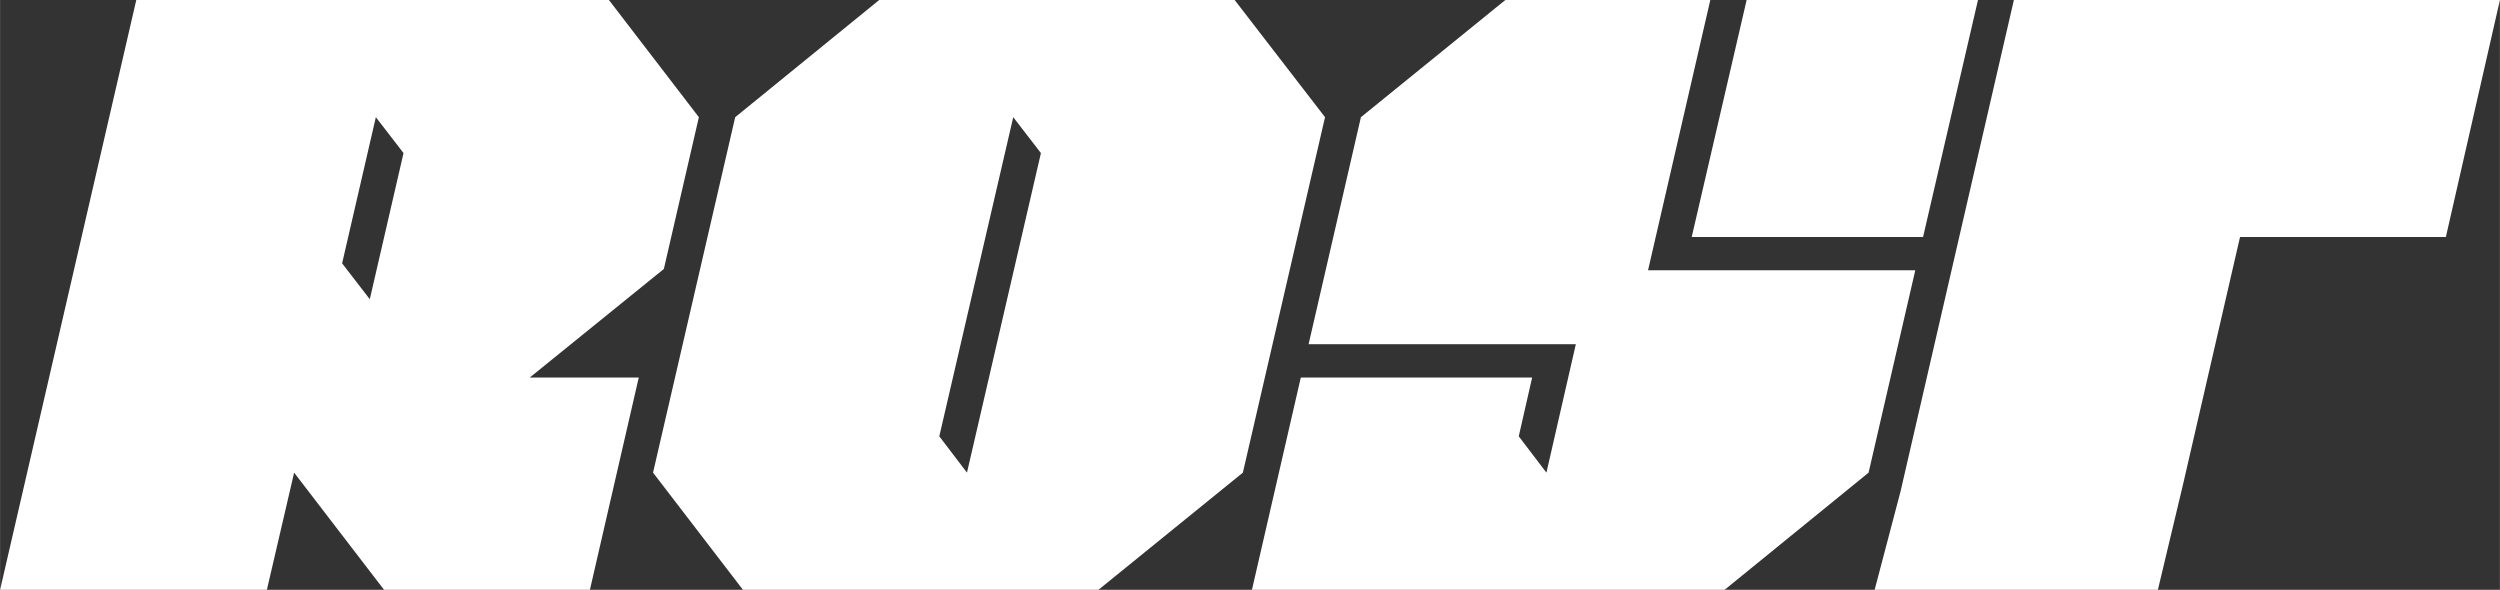
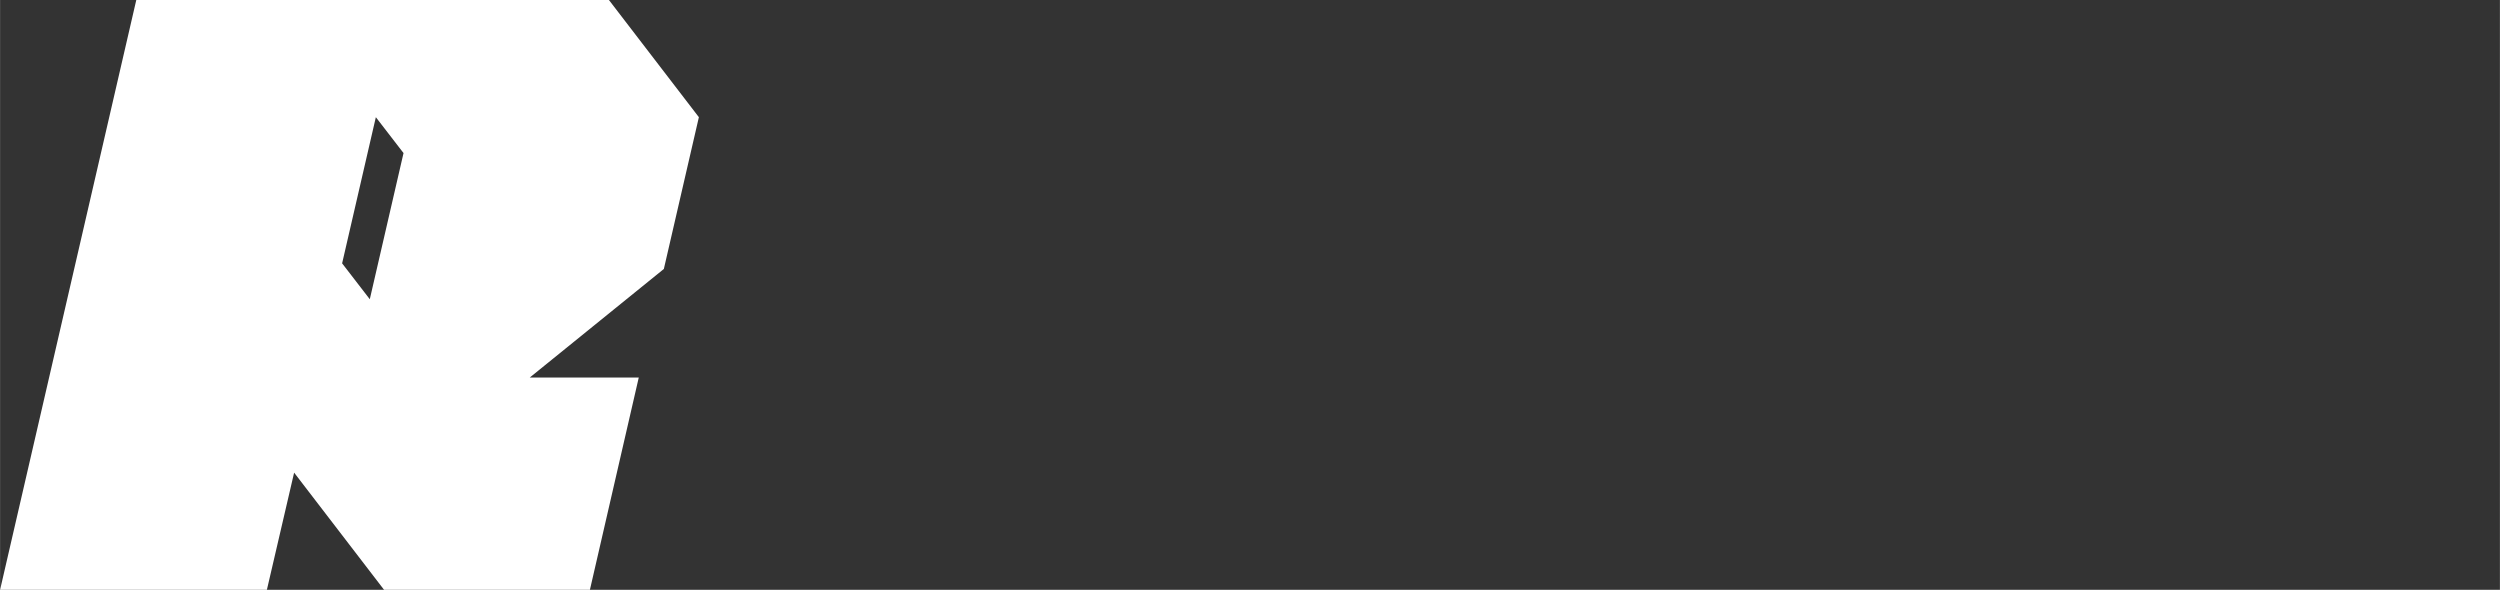
<svg xmlns="http://www.w3.org/2000/svg" xml:space="preserve" width="568.923mm" height="134.227mm" version="1.1" style="shape-rendering:geometricPrecision; text-rendering:geometricPrecision; image-rendering:optimizeQuality; fill-rule:evenodd; clip-rule:evenodd" viewBox="0 0 5781 1364">
  <rect x="0" y="0" width="5781" height="1364" fill="#333333" stroke="none" />
  <defs>
    <style type="text/css">
   
    .fil0 {fill:white;fill-rule:nonzero}
   
  </style>
  </defs>
  <g id="Layer_x0020_1">
    <g id="_1777256542992">
      <path class="fil0" d="M855 692l-64 -83 78 -338 64 83 -78 338zm680 -70l81 -351 -208 -271 -1093 0 -315 1364 617 0 63 -271 208 271 476 0 113 -491 -252 0 310 -251z" />
-       <path class="fil0" d="M2236 1093l-64 -84 171 -738 64 83 -171 739zm619 -1093l-822 0 -333 271 -190 822 208 271 822 0 334 -271 190 -822 -209 -271z" />
-       <polygon class="fil0" points="4447,548 4574,0 4039,0 3912,548 " />
-       <polygon class="fil0" points="3811,625 3955,0 3481,0 3147,271 3026,796 3644,796 3576,1093 3512,1009 3543,873 3008,873 2895,1364 3988,1364 4321,1093 4429,625 " />
-       <polygon class="fil0" points="4657,0 4395,1136 4335,1364 4990,1364 5048,1121 5180,548 5656,548 5781,0 " />
    </g>
  </g>
</svg>